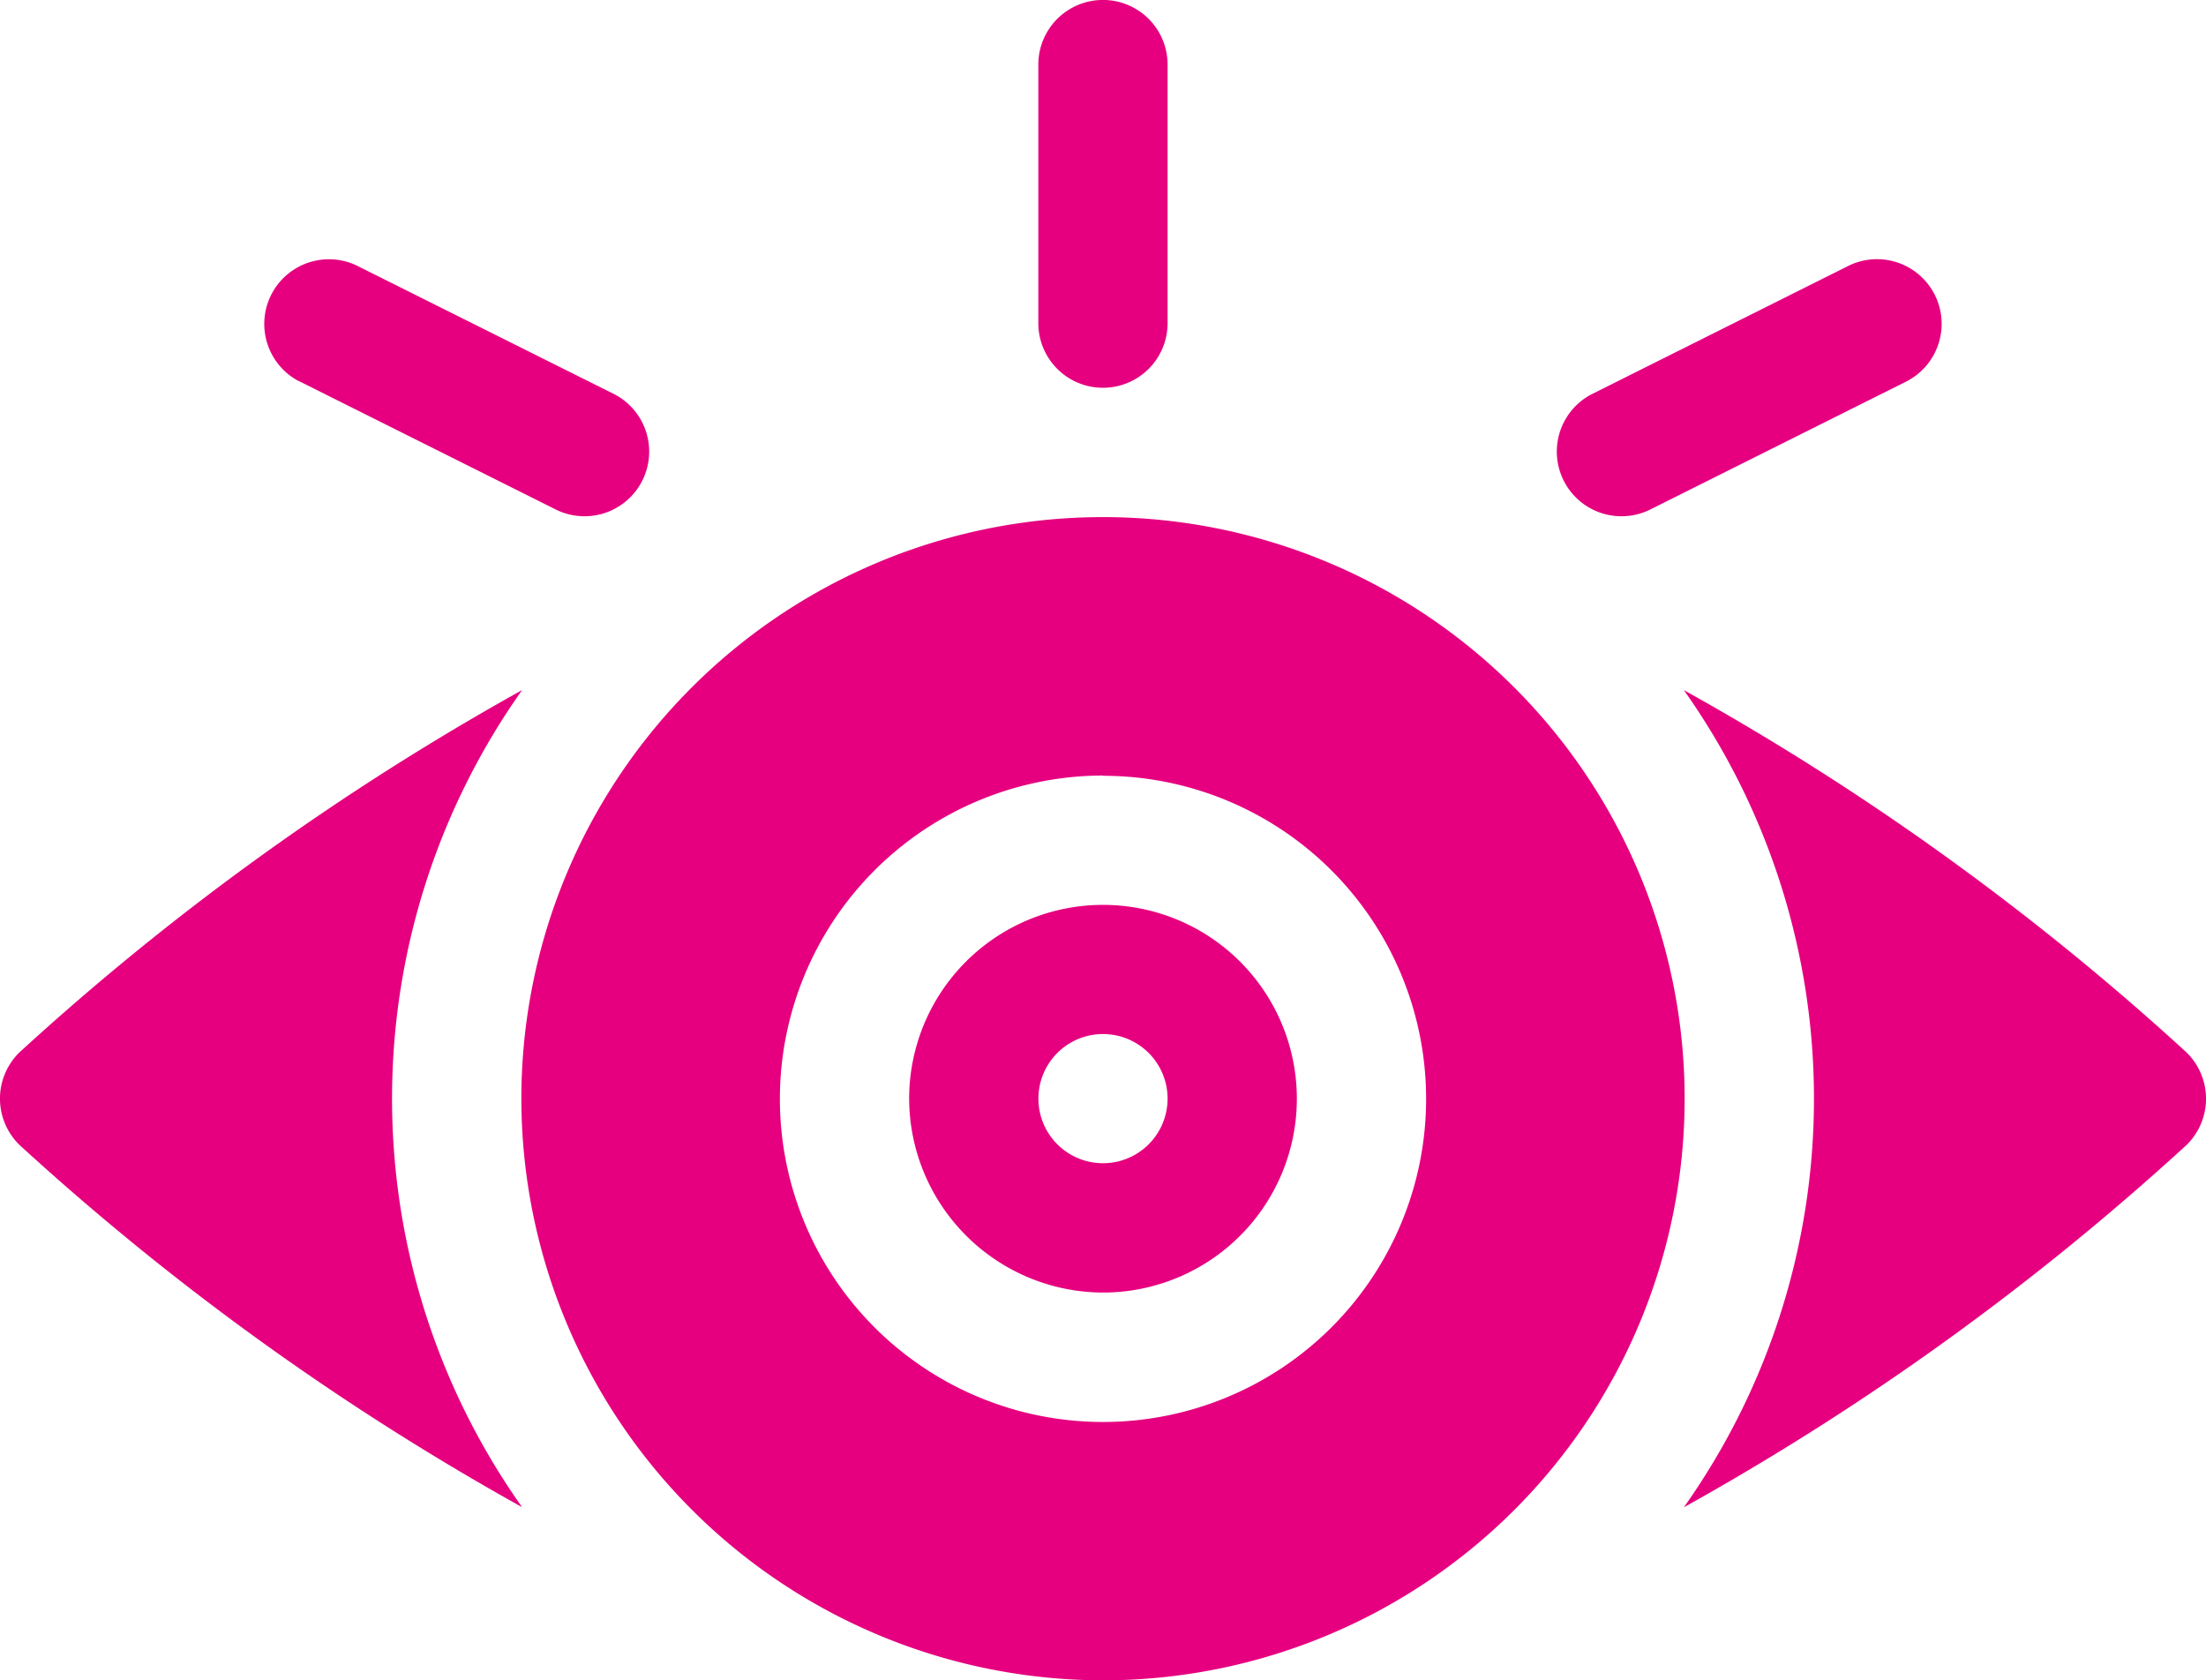
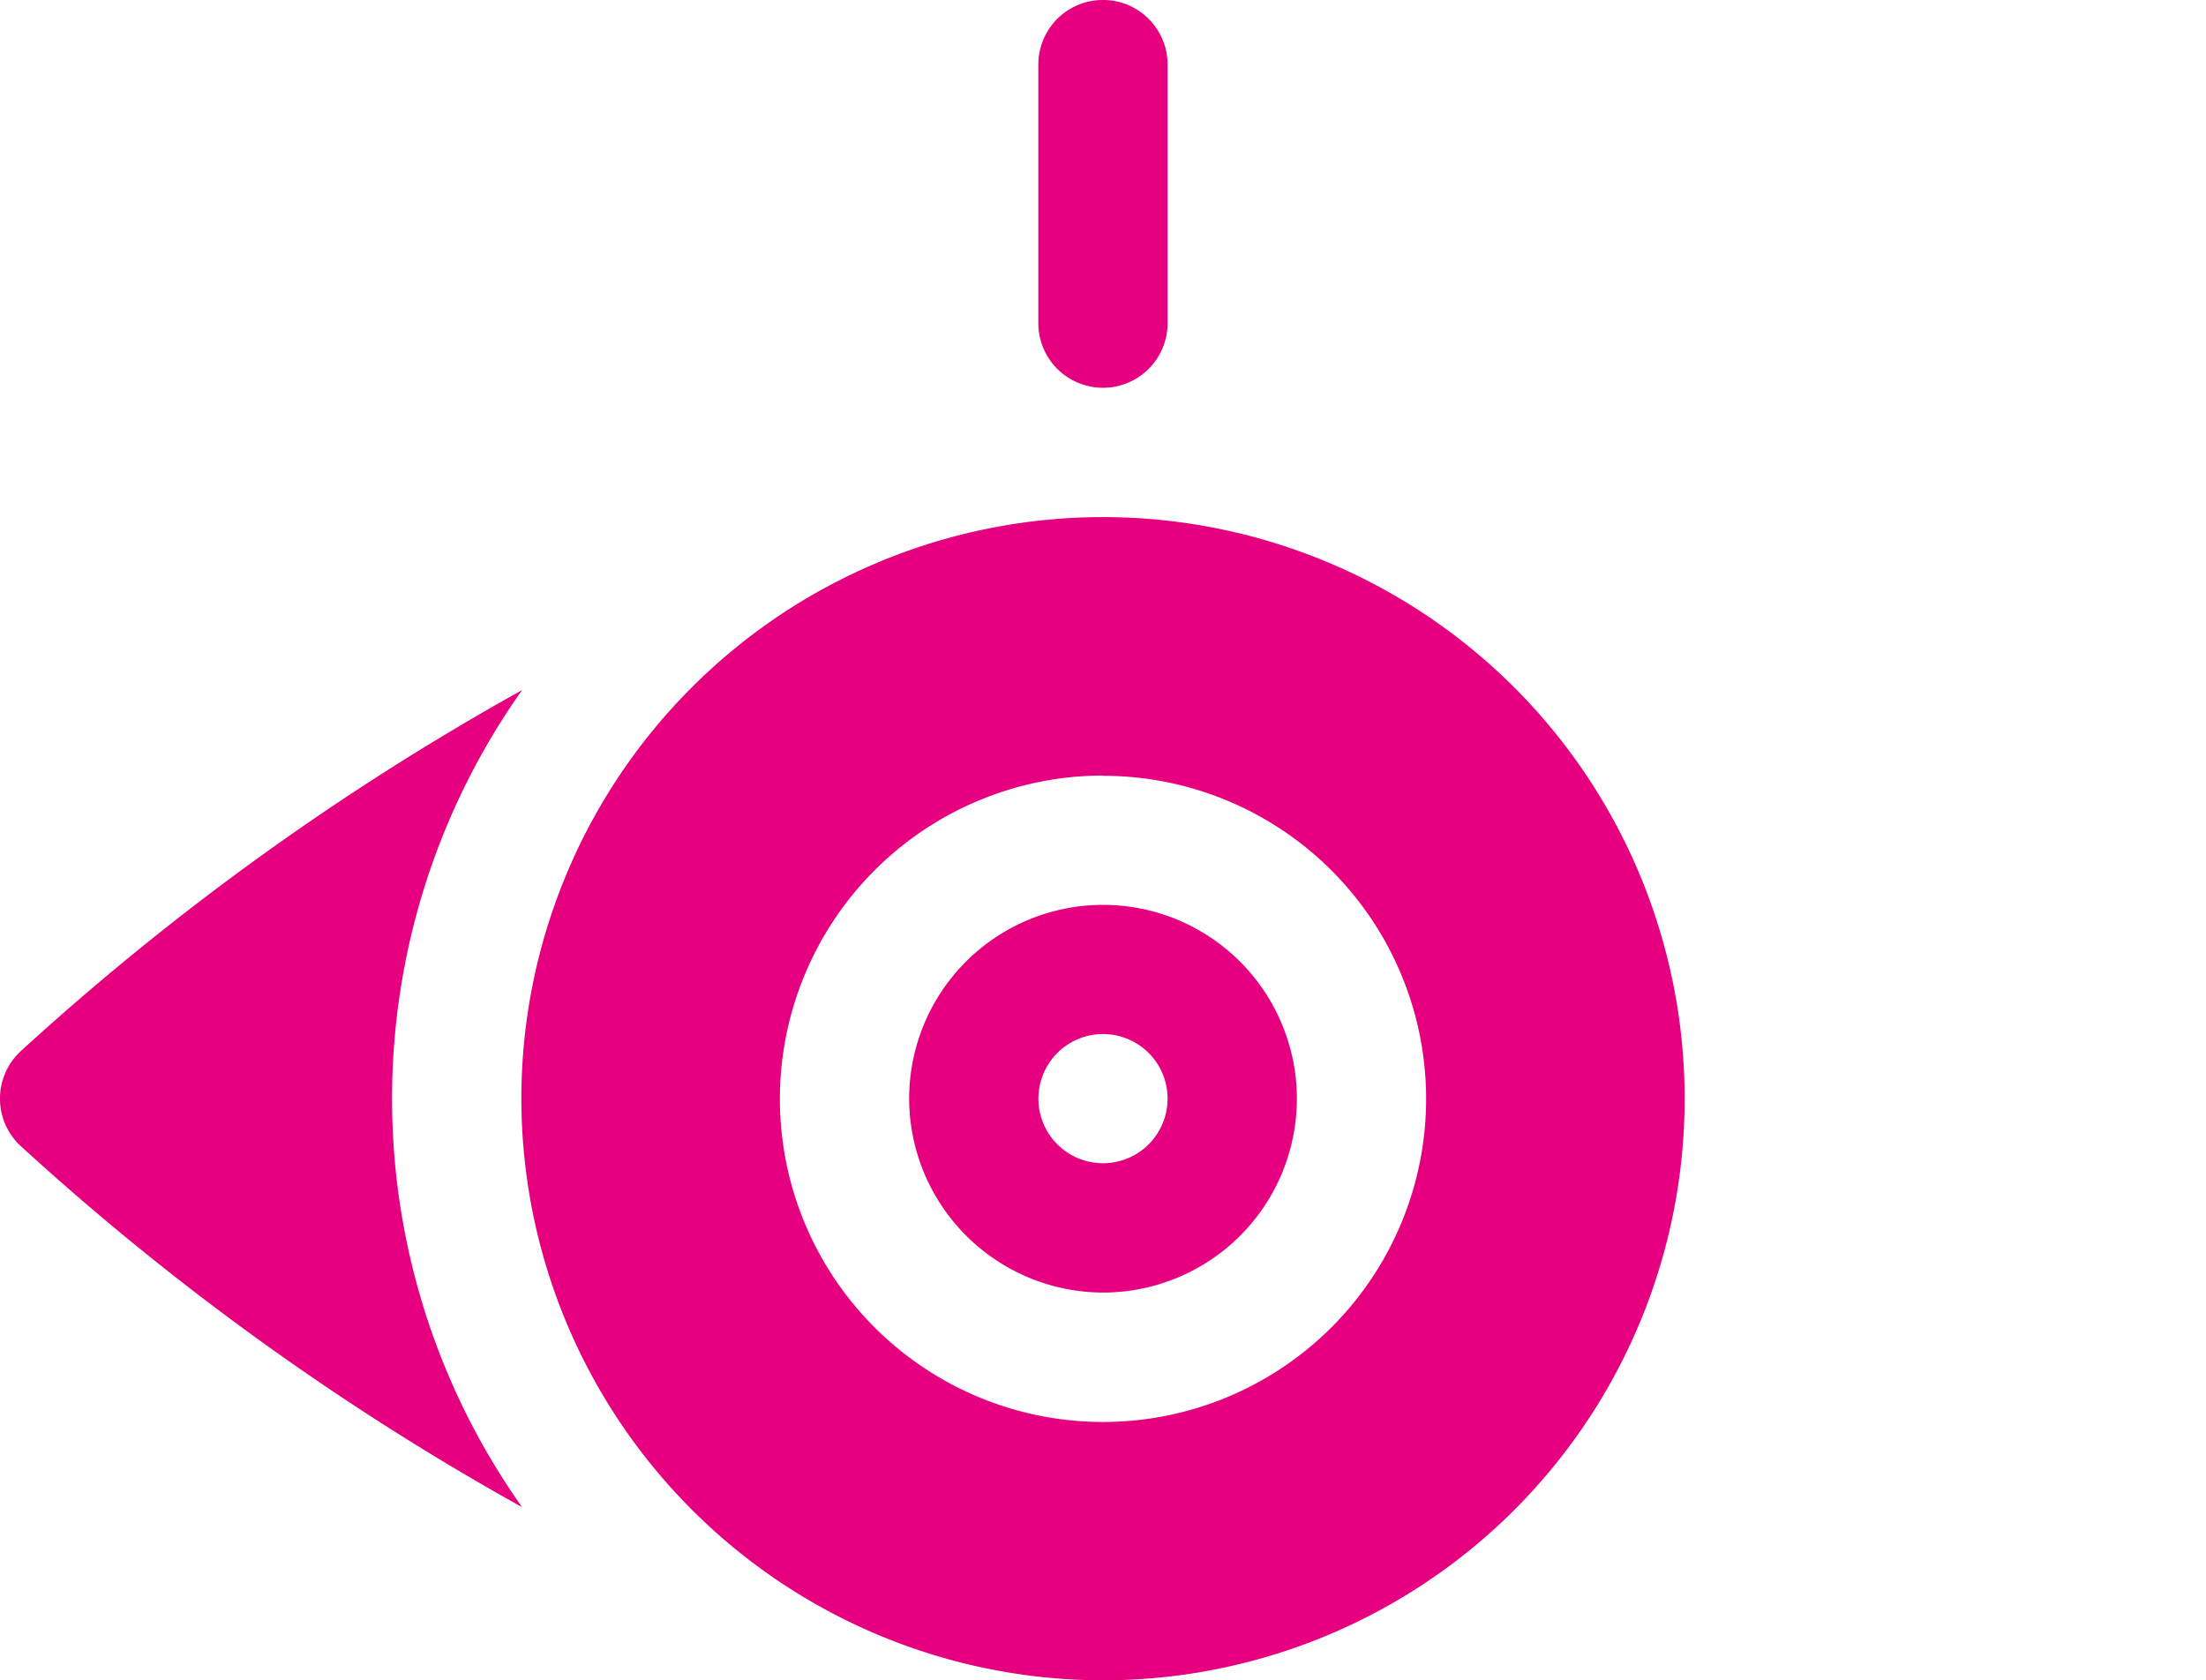
<svg xmlns="http://www.w3.org/2000/svg" data-name="011-view" width="26.094" height="19.877" viewBox="0 0 26.094 19.877">
  <path data-name="Path 13358" d="M213.293 215.087a2.293 2.293 0 1 0-2.293-2.294 2.3 2.3 0 0 0 2.293 2.294zm0-3.058a.764.764 0 1 1-.764.764.764.764 0 0 1 .764-.764zm0 0" transform="translate(-200.246 -199.797)" style="fill:#e6007f" />
  <path data-name="Path 13359" d="M127.88 134.261a6.88 6.88 0 1 0-6.88-6.88 6.888 6.888 0 0 0 6.88 6.88zm0-10.7a3.822 3.822 0 1 1-3.822 3.822 3.827 3.827 0 0 1 3.822-3.825zm0 0" transform="translate(-114.833 -114.384)" style="fill:#e6007f" />
  <path data-name="Path 13360" d="M241.764 5.087a.764.764 0 0 0 .764-.764V1.264a.764.764 0 1 0-1.529 0v3.058a.764.764 0 0 0 .765.765zm0 0" transform="translate(-228.717 -.5)" style="fill:#e6007f" />
-   <path data-name="Path 13361" d="m61.417 61.946 3.058 1.529a.765.765 0 0 0 .684-1.368L62.1 60.579a.765.765 0 0 0-.684 1.368zm0 0" transform="translate(-57.885 -57.44)" style="fill:#e6007f" />
-   <path data-name="Path 13362" d="m362.1 63.475 3.058-1.529a.765.765 0 0 0-.684-1.368l-3.058 1.529a.765.765 0 0 0 .684 1.368zm0 0" transform="translate(-342.596 -57.44)" style="fill:#e6007f" />
  <path data-name="Path 13363" d="M6.177 170.341a8.36 8.36 0 0 1 0-9.666 31.365 31.365 0 0 0-5.943 4.283.765.765 0 0 0 0 1.1 31.376 31.376 0 0 0 5.943 4.283zm0 0" transform="translate(-.001 -152.512)" style="fill:#e6007f" />
-   <path data-name="Path 13364" d="M390.813 160.676a8.359 8.359 0 0 1 0 9.666 31.378 31.378 0 0 0 5.943-4.283.765.765 0 0 0 0-1.1 31.368 31.368 0 0 0-5.943-4.283zm0 0" transform="translate(-370.895 -152.512)" style="fill:#e6007f" />
</svg>